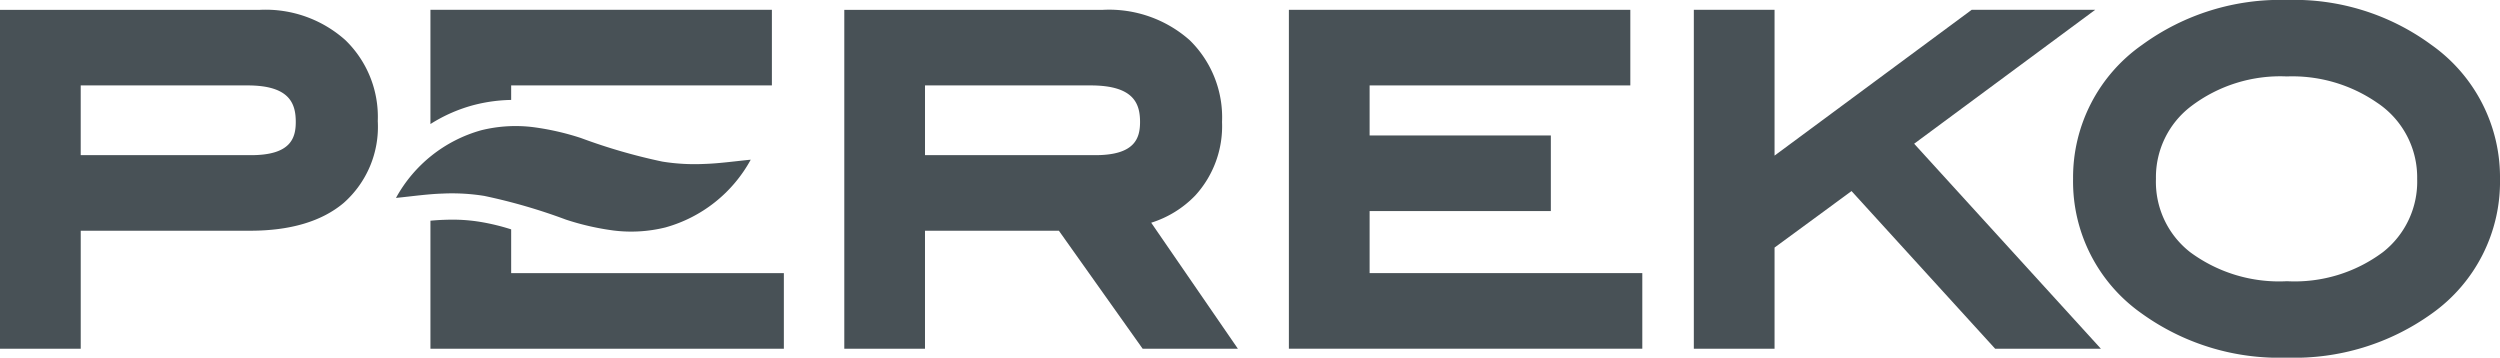
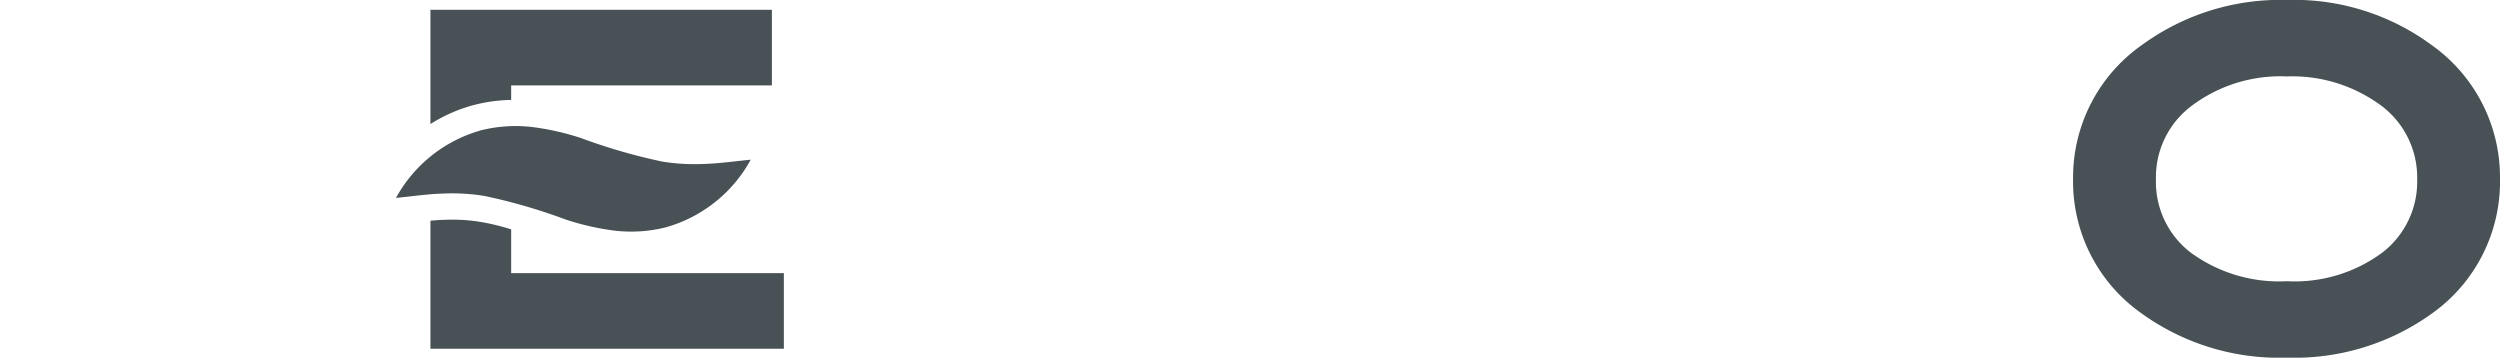
<svg xmlns="http://www.w3.org/2000/svg" viewBox="0 0 193.402 27.669">
  <g fill="#485156">
    <path d="m30.634 15.31a10.843 10.843 0 0 1 6.604-5.236 11.047 11.047 0 0 1 4.016-.237 20.342 20.342 0 0 1 3.687.84 44.229 44.229 0 0 0 6.303 1.825 15.715 15.715 0 0 0 3.219.181c1.135-.032 2.317-.202 3.614-.329a10.819 10.819 0 0 1 -6.604 5.241 11.011 11.011 0 0 1 -4.016.236 20.12 20.12 0 0 1 -3.686-.845 43.875 43.875 0 0 0 -6.306-1.83 15.691 15.691 0 0 0 -3.217-.181c-1.135.034-2.318.205-3.614.336" />
-     <path d="m19.423 12.003c3.046 0 3.458-1.298 3.458-2.564 0-1.399-.443-2.831-3.723-2.831h-12.914v5.395zm-19.423 14.973v-26.215h20.119a9.255 9.255 0 0 1 6.601 2.345 8.258 8.258 0 0 1 2.505 6.265 7.857 7.857 0 0 1 -2.636 6.326c-1.693 1.428-4.125 2.152-7.232 2.152h-13.112v9.127z" />
-     <path d="m84.737 12.003c3.048 0 3.458-1.298 3.458-2.564 0-1.399-.455-2.831-3.821-2.831h-12.815v5.395zm3.658 14.973-6.479-9.127h-10.358v9.127h-6.243v-26.215h20.017a9.398 9.398 0 0 1 6.701 2.346 8.34 8.34 0 0 1 2.505 6.331 7.95 7.95 0 0 1 -2.064 5.677 8.086 8.086 0 0 1 -3.416 2.115l6.705 9.747z" />
-     <path d="m99.709.76v26.216h27.341v-5.848h-21.096v-4.8h14.02v-5.848h-14.02v-3.872h20.169v-5.848z" />
-     <path d="m152.53.76-15.249 11.278v-11.278h-6.245v26.216h6.245v-7.824l5.955-4.371 11.109 12.195h8.18l-14.445-15.857 14.006-10.359z" />
    <path d="m176.921 5.914a11.417 11.417 0 0 0 -7.415 2.305 6.89 6.89 0 0 0 -2.72 5.616 6.893 6.893 0 0 0 2.653 5.678 11.583 11.583 0 0 0 7.483 2.242 11.404 11.404 0 0 0 7.429-2.254 6.927 6.927 0 0 0 2.643-5.667 6.931 6.931 0 0 0 -3.106-5.892 11.542 11.542 0 0 0 -6.966-2.029m0 21.755a18.2 18.2 0 0 1 -11.269-3.438 12.474 12.474 0 0 1 -5.278-10.397 12.514 12.514 0 0 1 5.345-10.365 18.148 18.148 0 0 1 11.201-3.47 17.922 17.922 0 0 1 11.174 3.474 12.535 12.535 0 0 1 5.307 10.361 12.503 12.503 0 0 1 -5.282 10.431 18.213 18.213 0 0 1 -11.199 3.404" />
    <path d="m36.732 8.106a12.277 12.277 0 0 1 2.812-.375v-1.123h20.17v-5.848h-26.415v8.836a11.989 11.989 0 0 1 3.433-1.491" />
    <path d="m39.544 17.744a16.898 16.898 0 0 0 -2.385-.578 13.109 13.109 0 0 0 -2.176-.173c-.215 0-.434.005-.656.014-.332.01-.675.036-1.028.066v9.903h27.341v-5.848h-21.096z" />
  </g>
</svg>